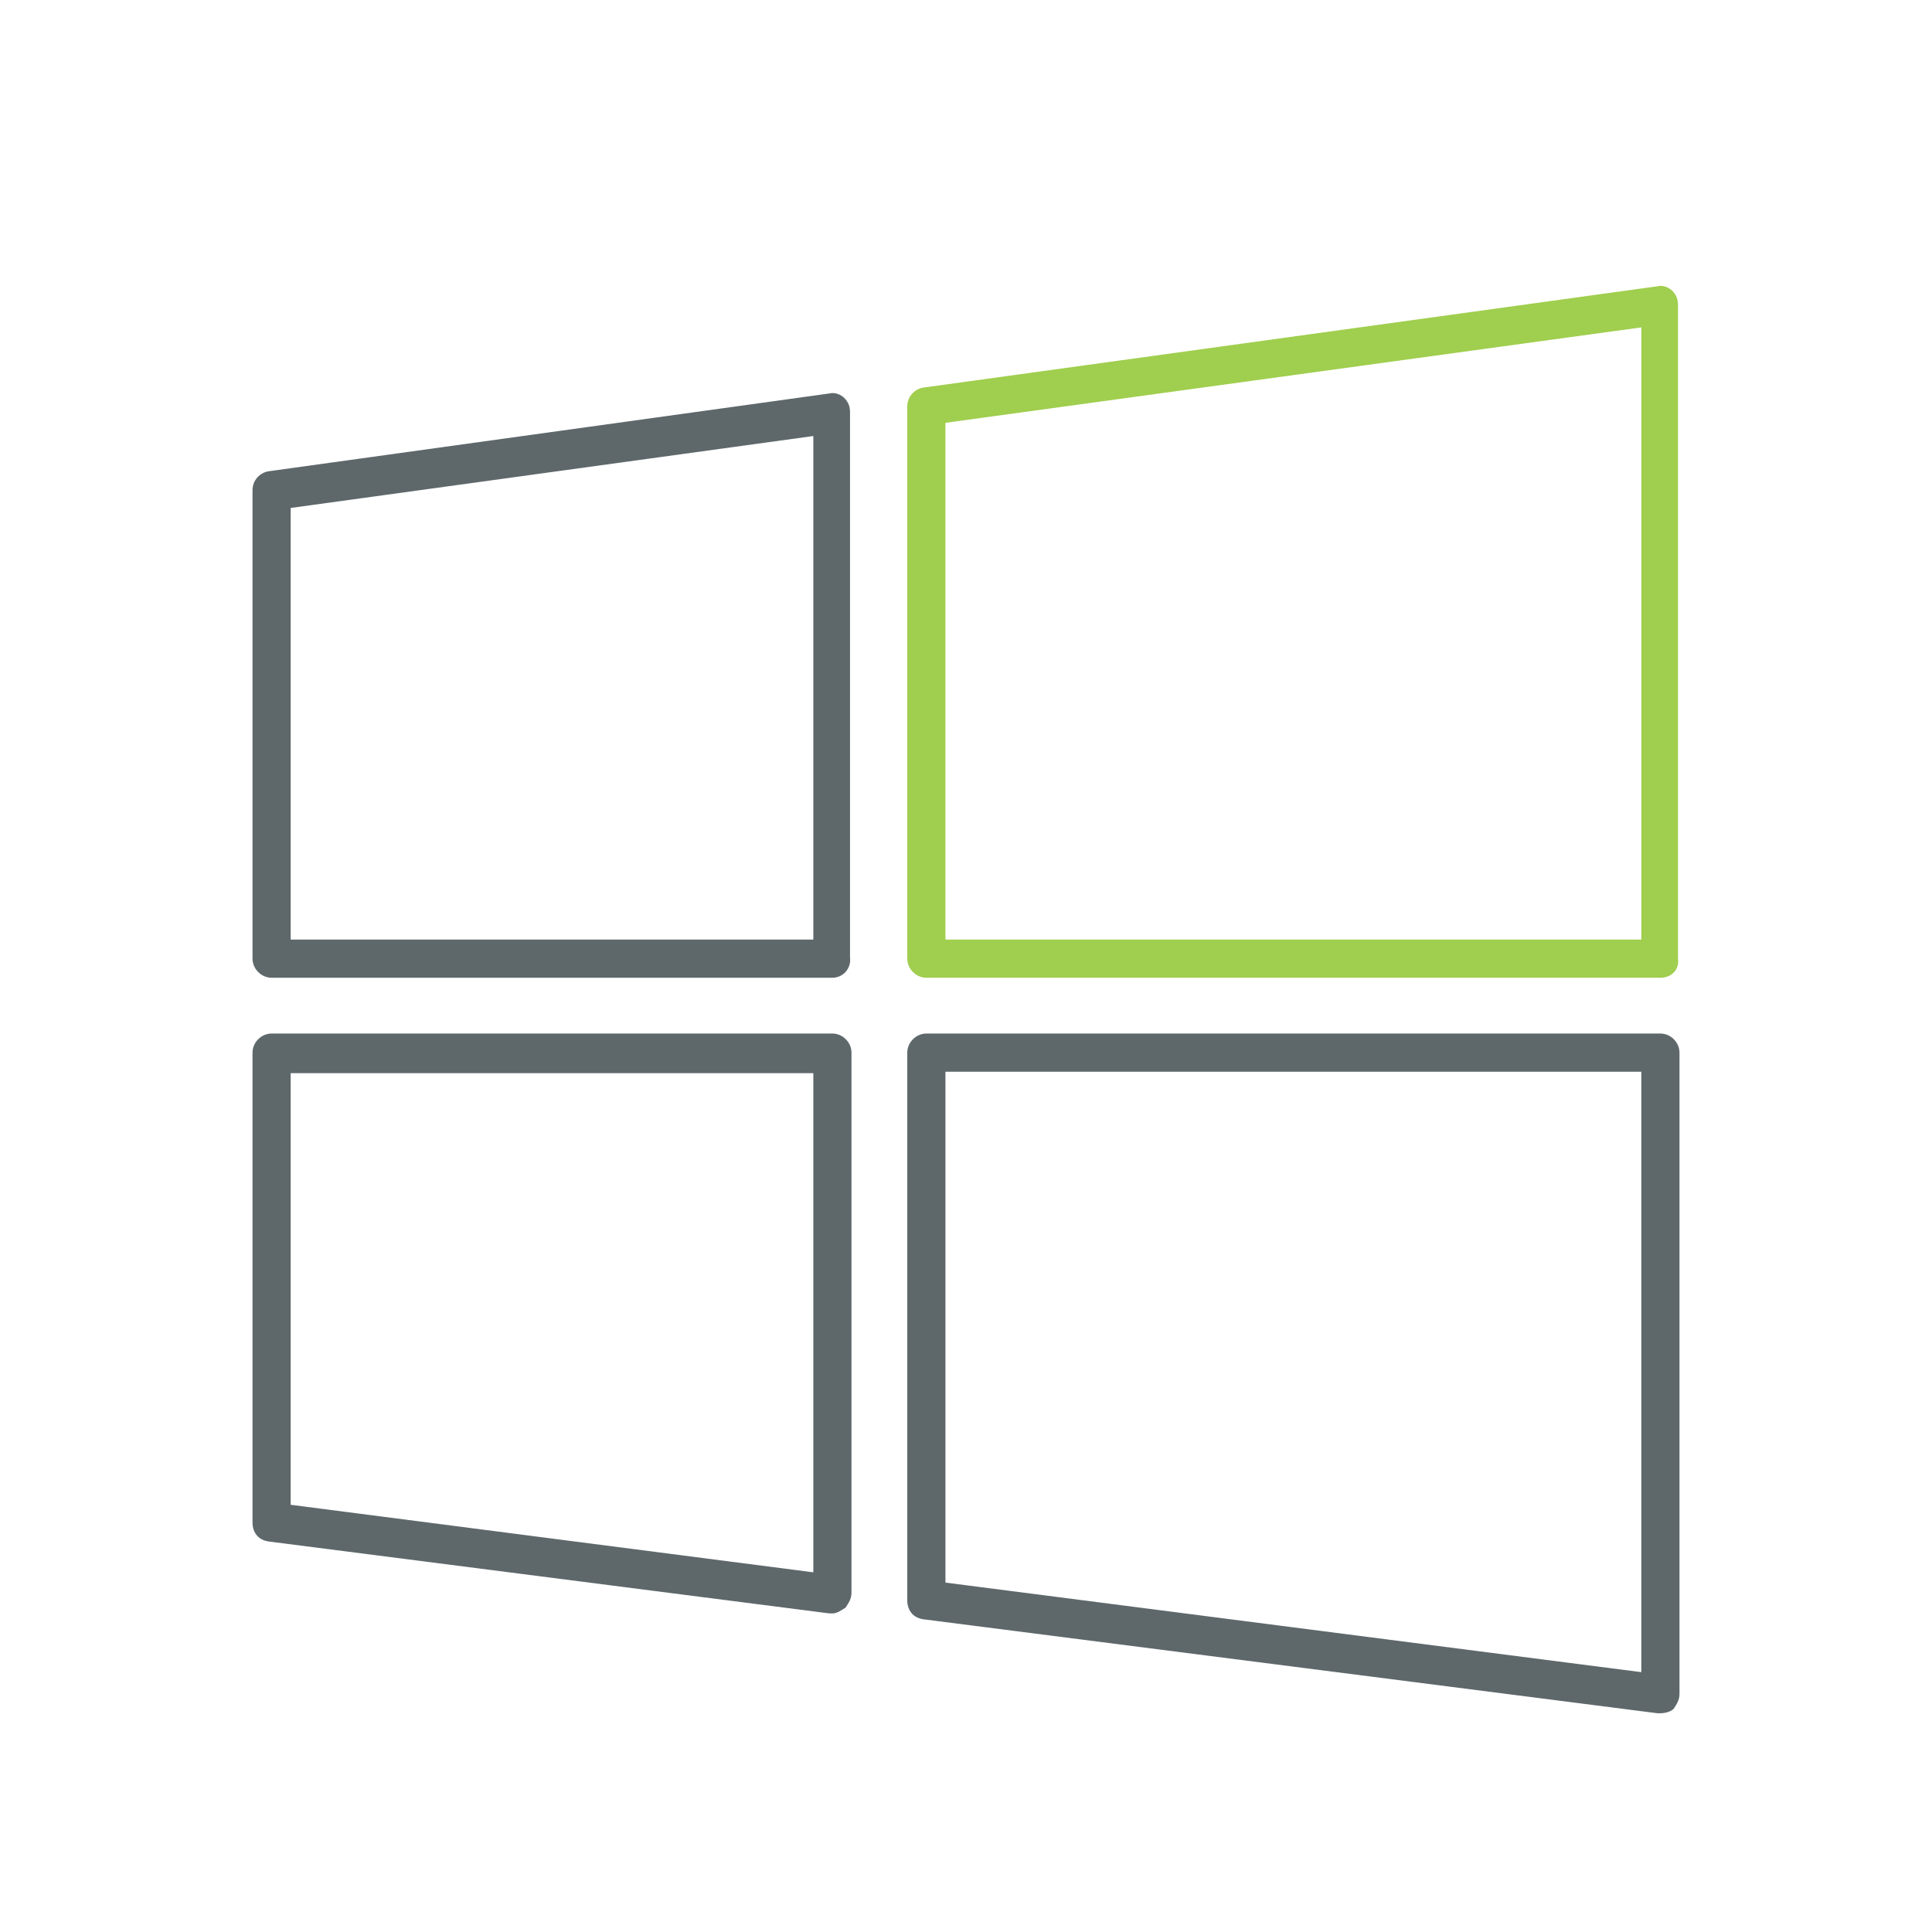
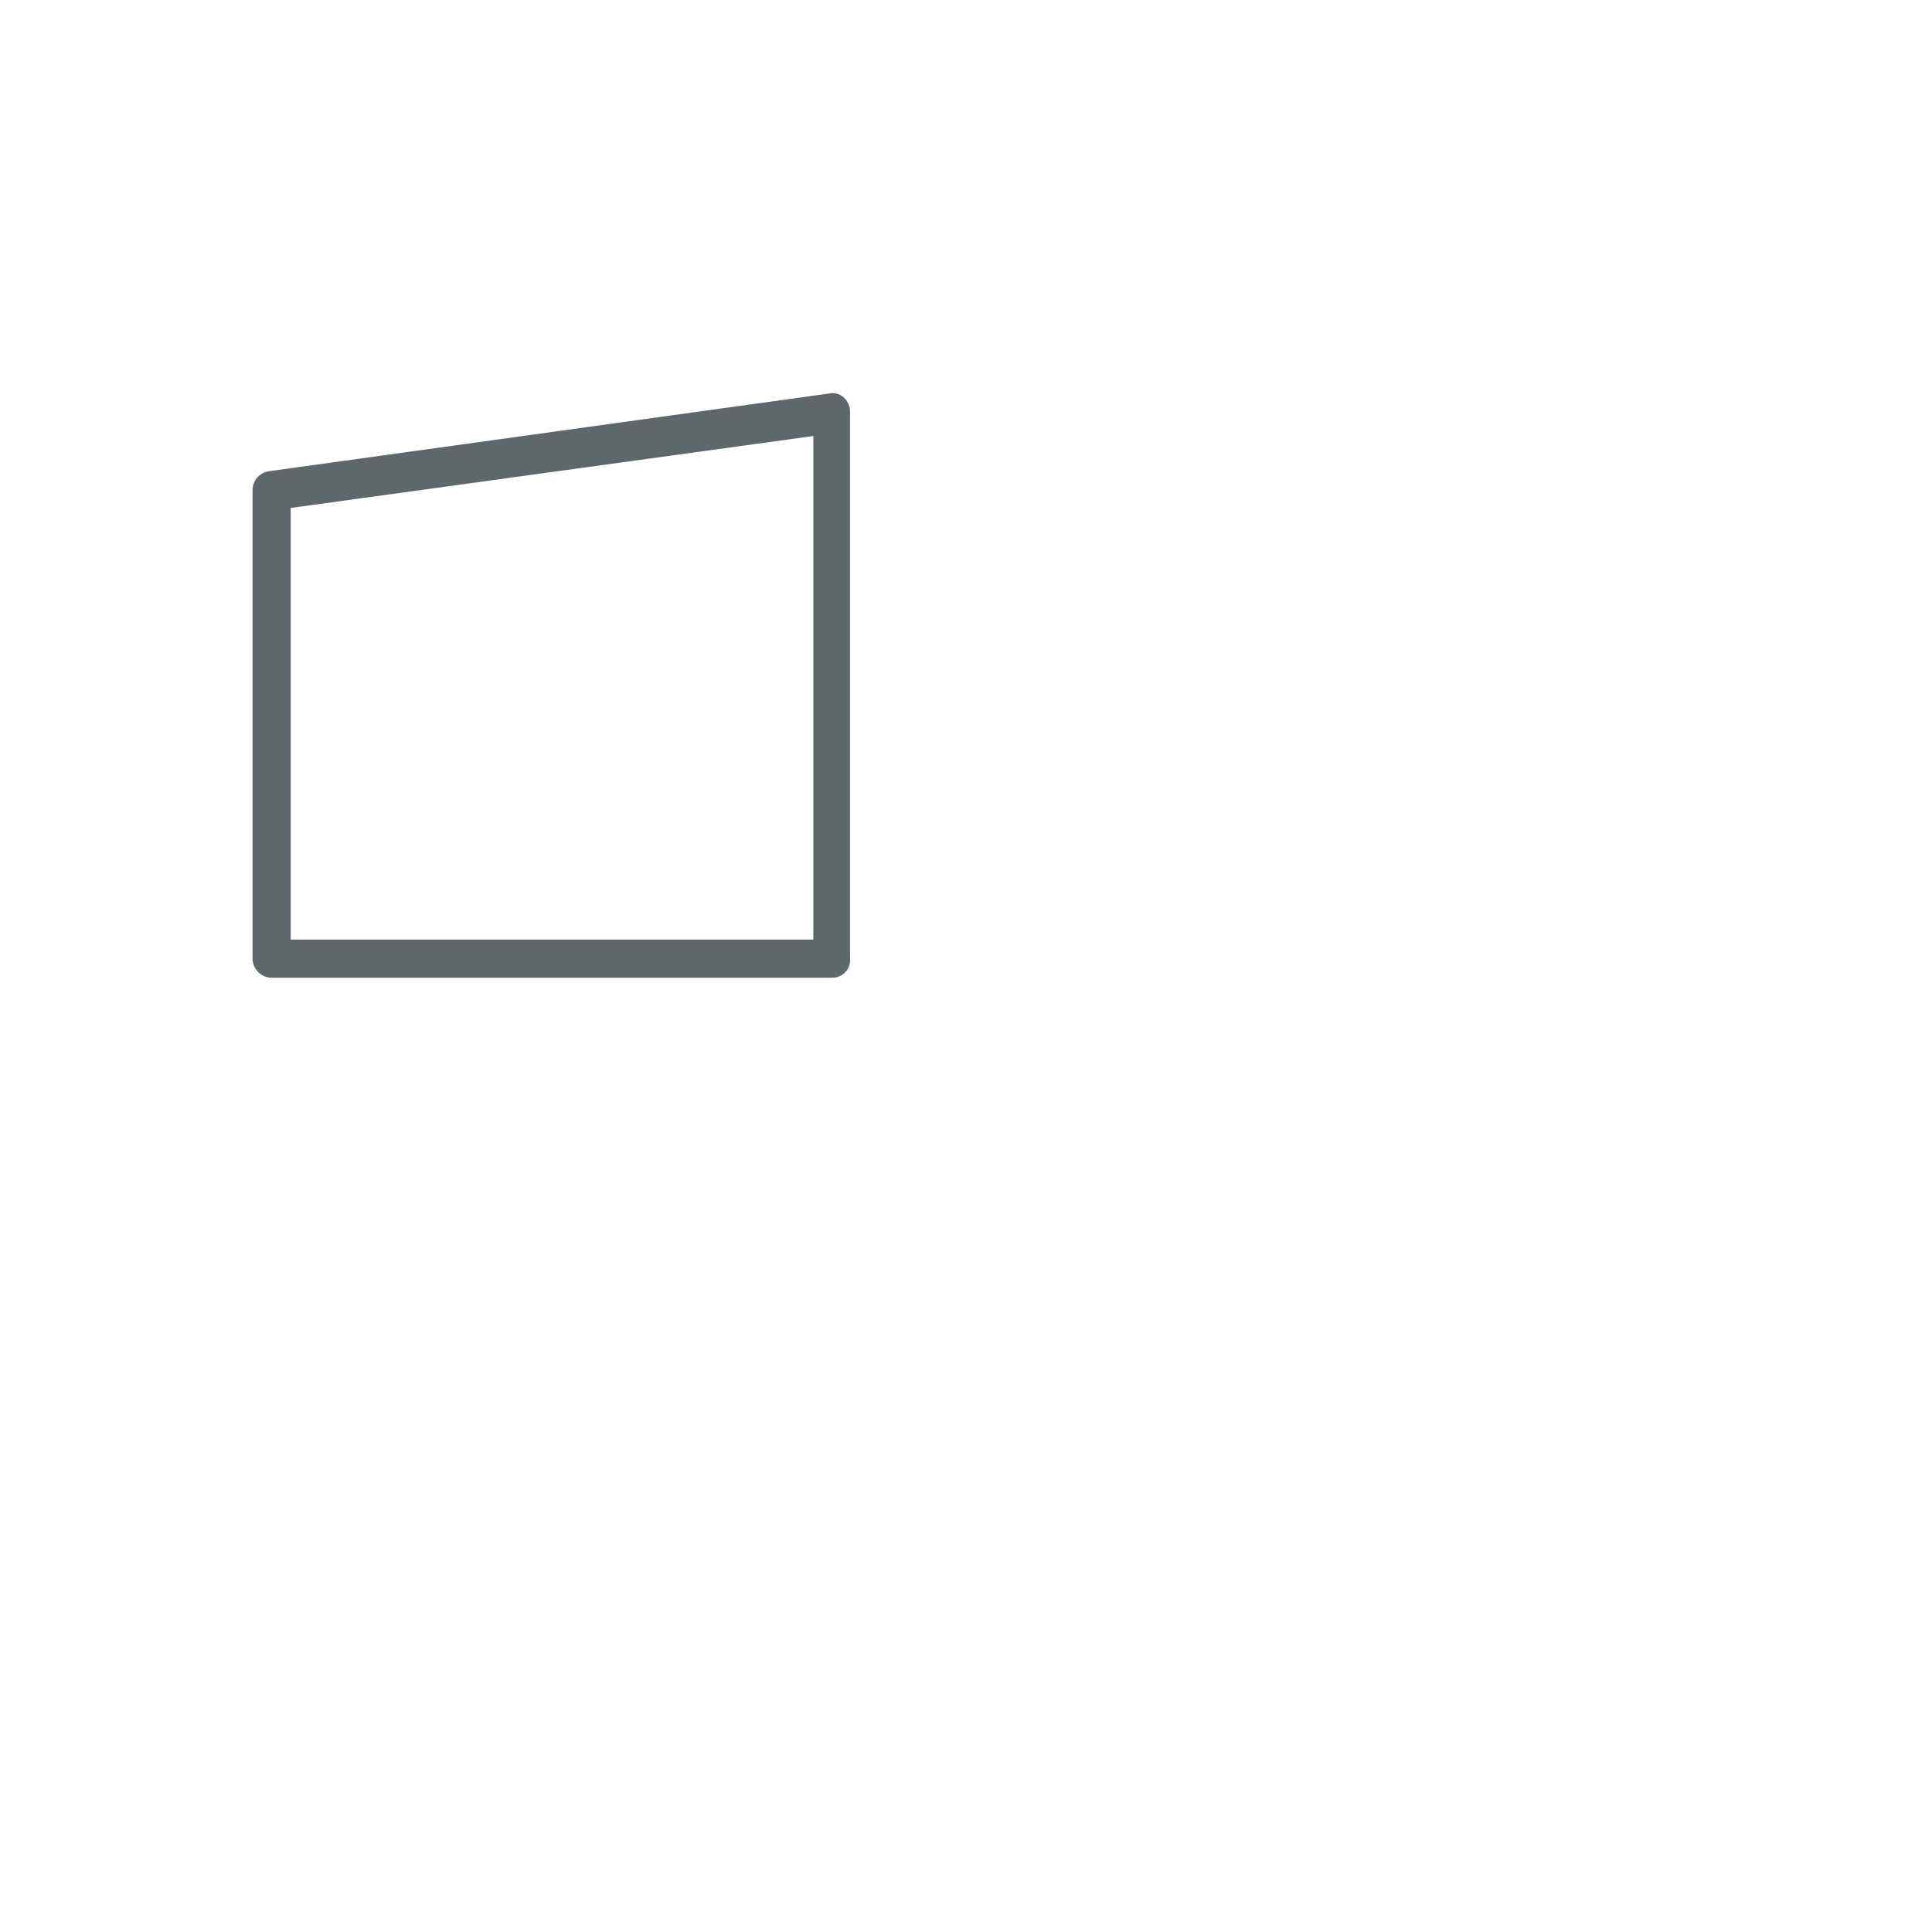
<svg xmlns="http://www.w3.org/2000/svg" version="1.1" id="Layer_1" x="0px" y="0px" viewBox="0 0 131.6 131.6" style="enable-background:new 0 0 131.6 131.6;" xml:space="preserve">
  <style type="text/css">
	.st0{fill:#5E686B;}
	.st1{fill:#A0CE4E;}
</style>
  <title>cloudsecurity</title>
-   <path class="st0" d="M56.7,109.9c-0.1,0-0.1,0-0.2,0l-38.2-4.9c-0.7-0.1-1.1-0.6-1.1-1.3V71.7c0-0.7,0.6-1.3,1.3-1.3h38.2  c0.7,0,1.3,0.6,1.3,1.3v36.8c0,0.4-0.2,0.7-0.4,1C57.3,109.7,57,109.9,56.7,109.9z M19.8,102.5l35.6,4.6v-34H19.8  C19.8,73.1,19.8,102.5,19.8,102.5z" />
-   <path class="st0" d="M56.7,66.6H18.5c-0.7,0-1.3-0.6-1.3-1.3V33.4c0-0.7,0.5-1.2,1.1-1.3l38.2-5.3c0.4-0.1,0.8,0.1,1,0.3  c0.3,0.3,0.4,0.6,0.4,1v37.1C58,66,57.4,66.6,56.7,66.6L56.7,66.6z M19.8,64h35.6V29.7l-35.6,4.9L19.8,64L19.8,64z" />
-   <path id="svg-ico" class="st1" d="M113.1,66.6h-50c-0.7,0-1.3-0.6-1.3-1.3V27.7c0-0.7,0.5-1.2,1.1-1.3l50-6.9c0.4-0.1,0.8,0.1,1,0.3  c0.3,0.3,0.4,0.6,0.4,1v44.5C114.4,66,113.9,66.6,113.1,66.6z M64.4,64h47.4V22.3l-47.4,6.5C64.4,28.8,64.4,64,64.4,64z" />
-   <path class="st0" d="M113.1,116.7c-0.1,0-0.1,0-0.2,0l-50-6.4c-0.7-0.1-1.1-0.6-1.1-1.3V71.7c0-0.7,0.6-1.3,1.3-1.3h50  c0.7,0,1.3,0.6,1.3,1.3v43.7c0,0.4-0.2,0.7-0.4,1C113.8,116.6,113.4,116.7,113.1,116.7z M64.4,107.8l47.4,6.1V73H64.4V107.8  L64.4,107.8z" />
+   <path class="st0" d="M56.7,66.6H18.5c-0.7,0-1.3-0.6-1.3-1.3V33.4c0-0.7,0.5-1.2,1.1-1.3l38.2-5.3c0.4-0.1,0.8,0.1,1,0.3  c0.3,0.3,0.4,0.6,0.4,1v37.1C58,66,57.4,66.6,56.7,66.6L56.7,66.6z M19.8,64h35.6V29.7l-35.6,4.9L19.8,64z" />
</svg>